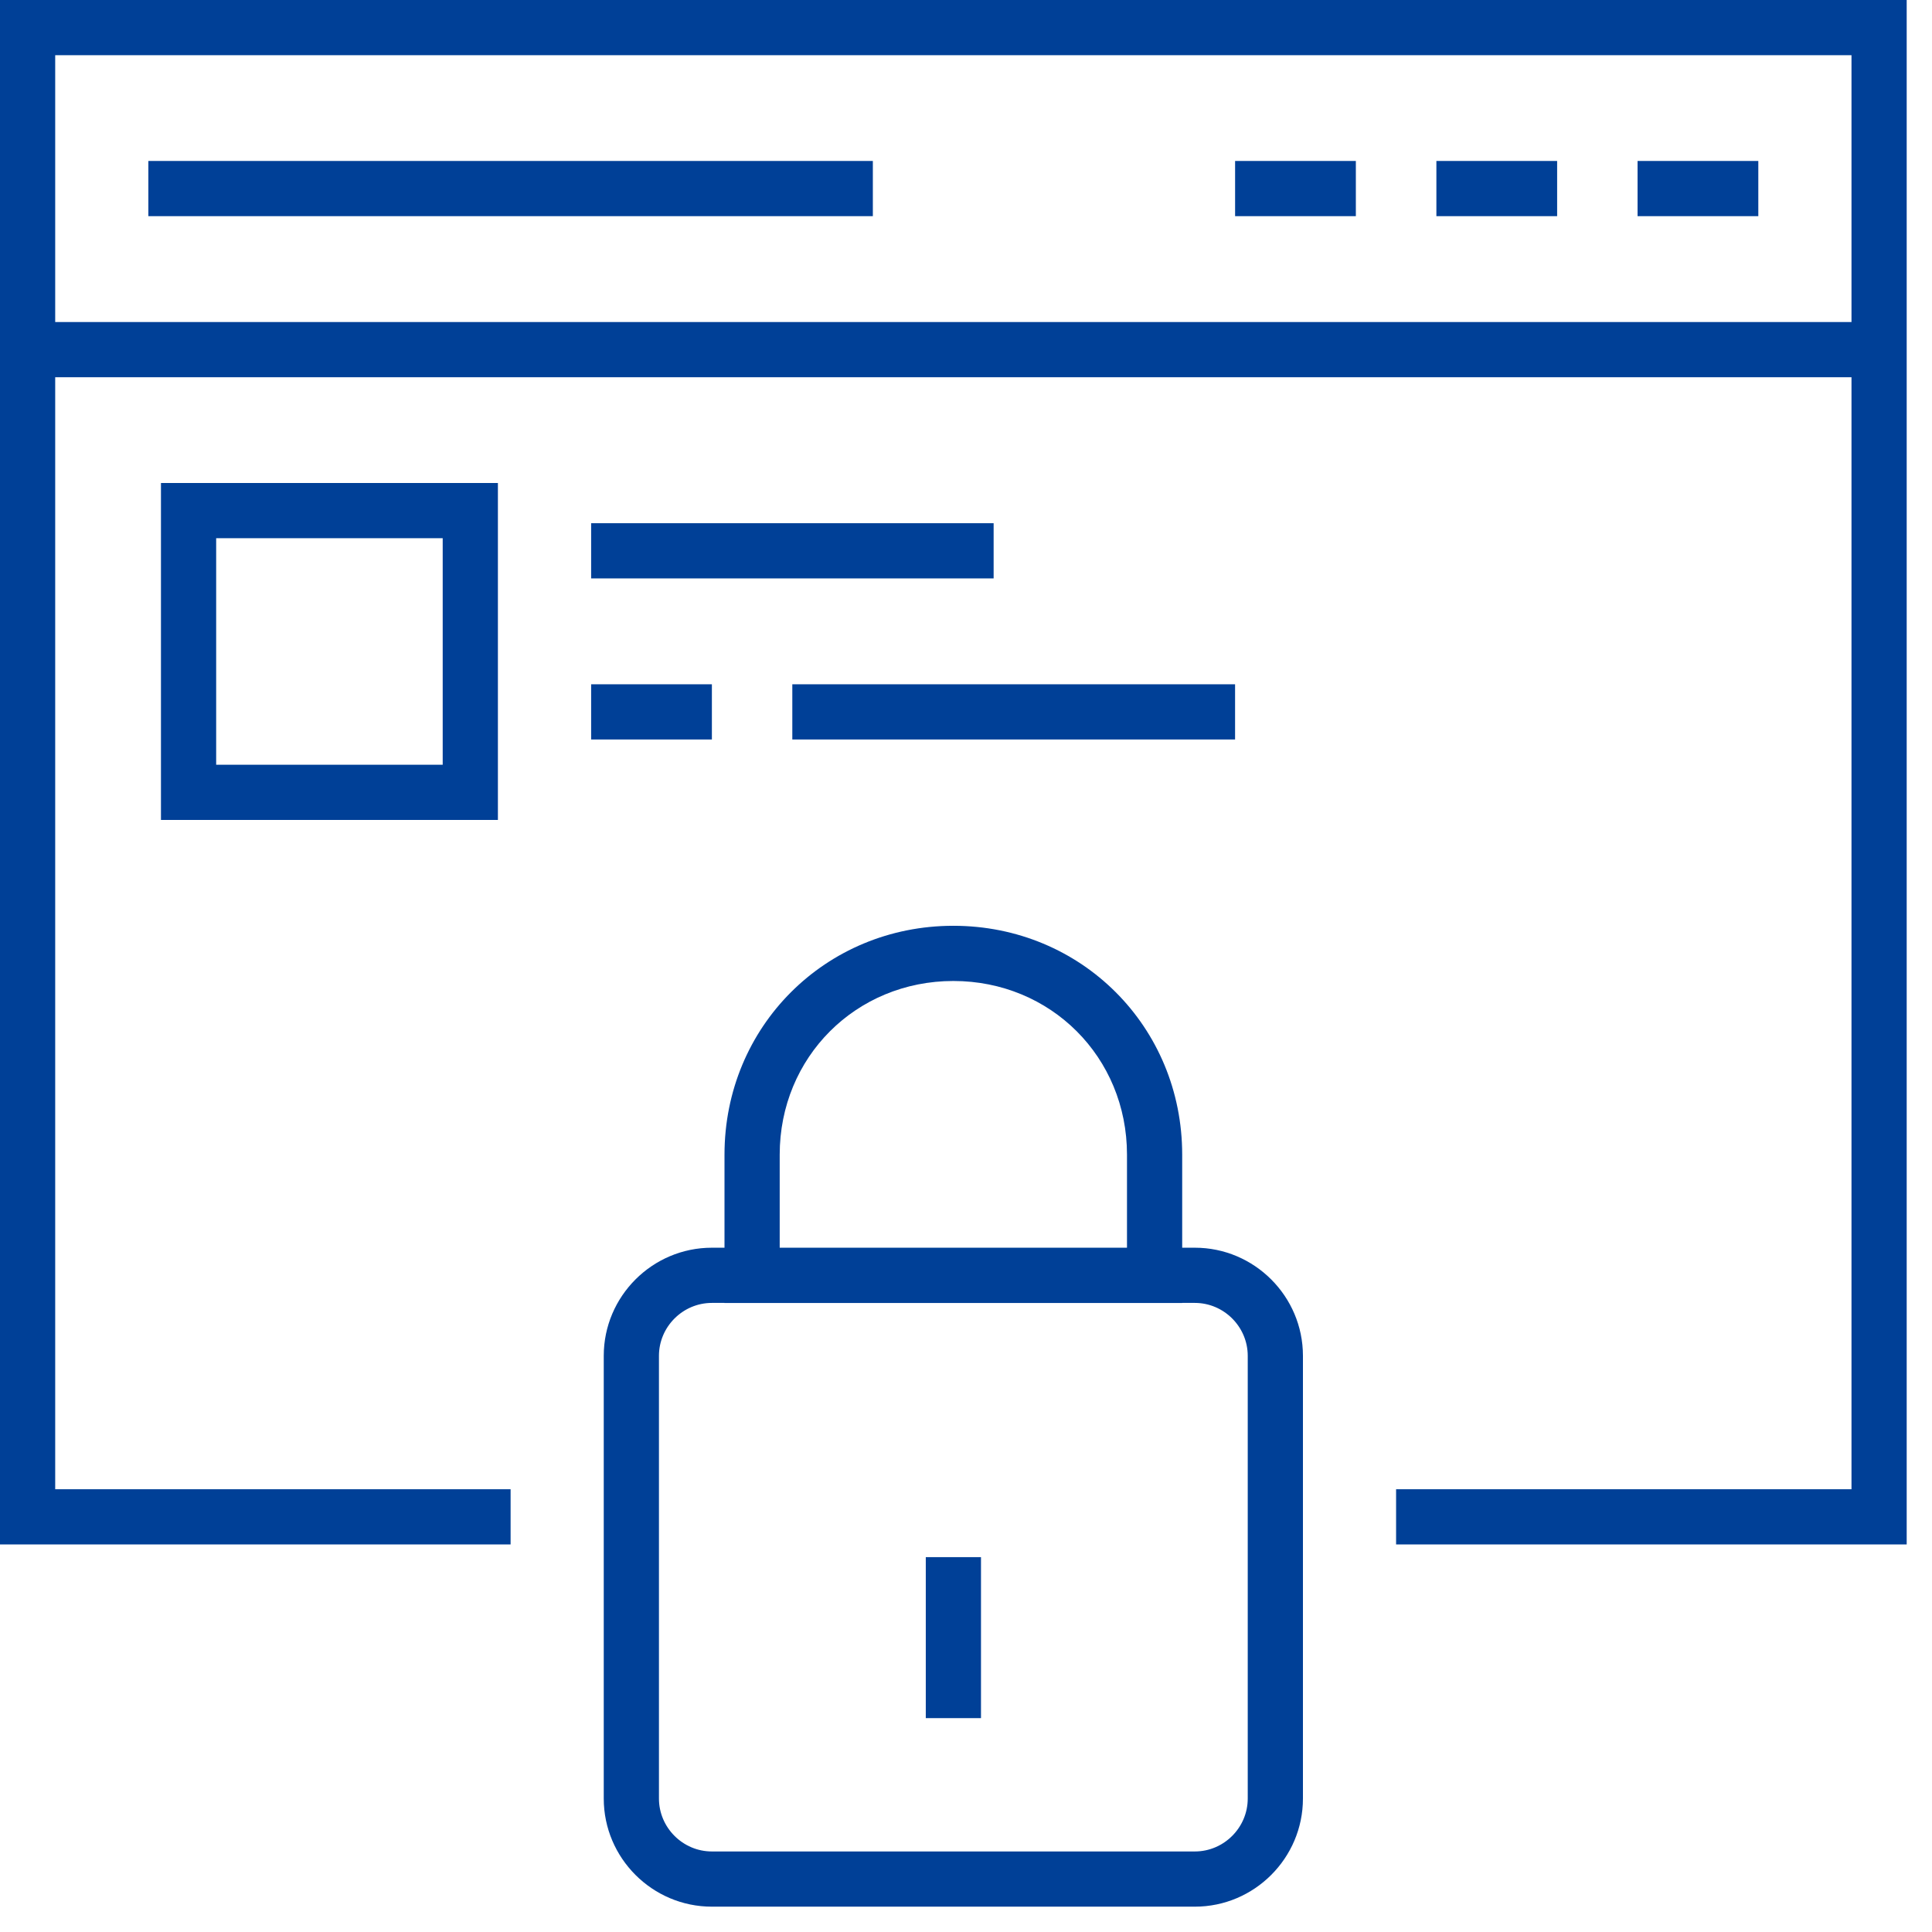
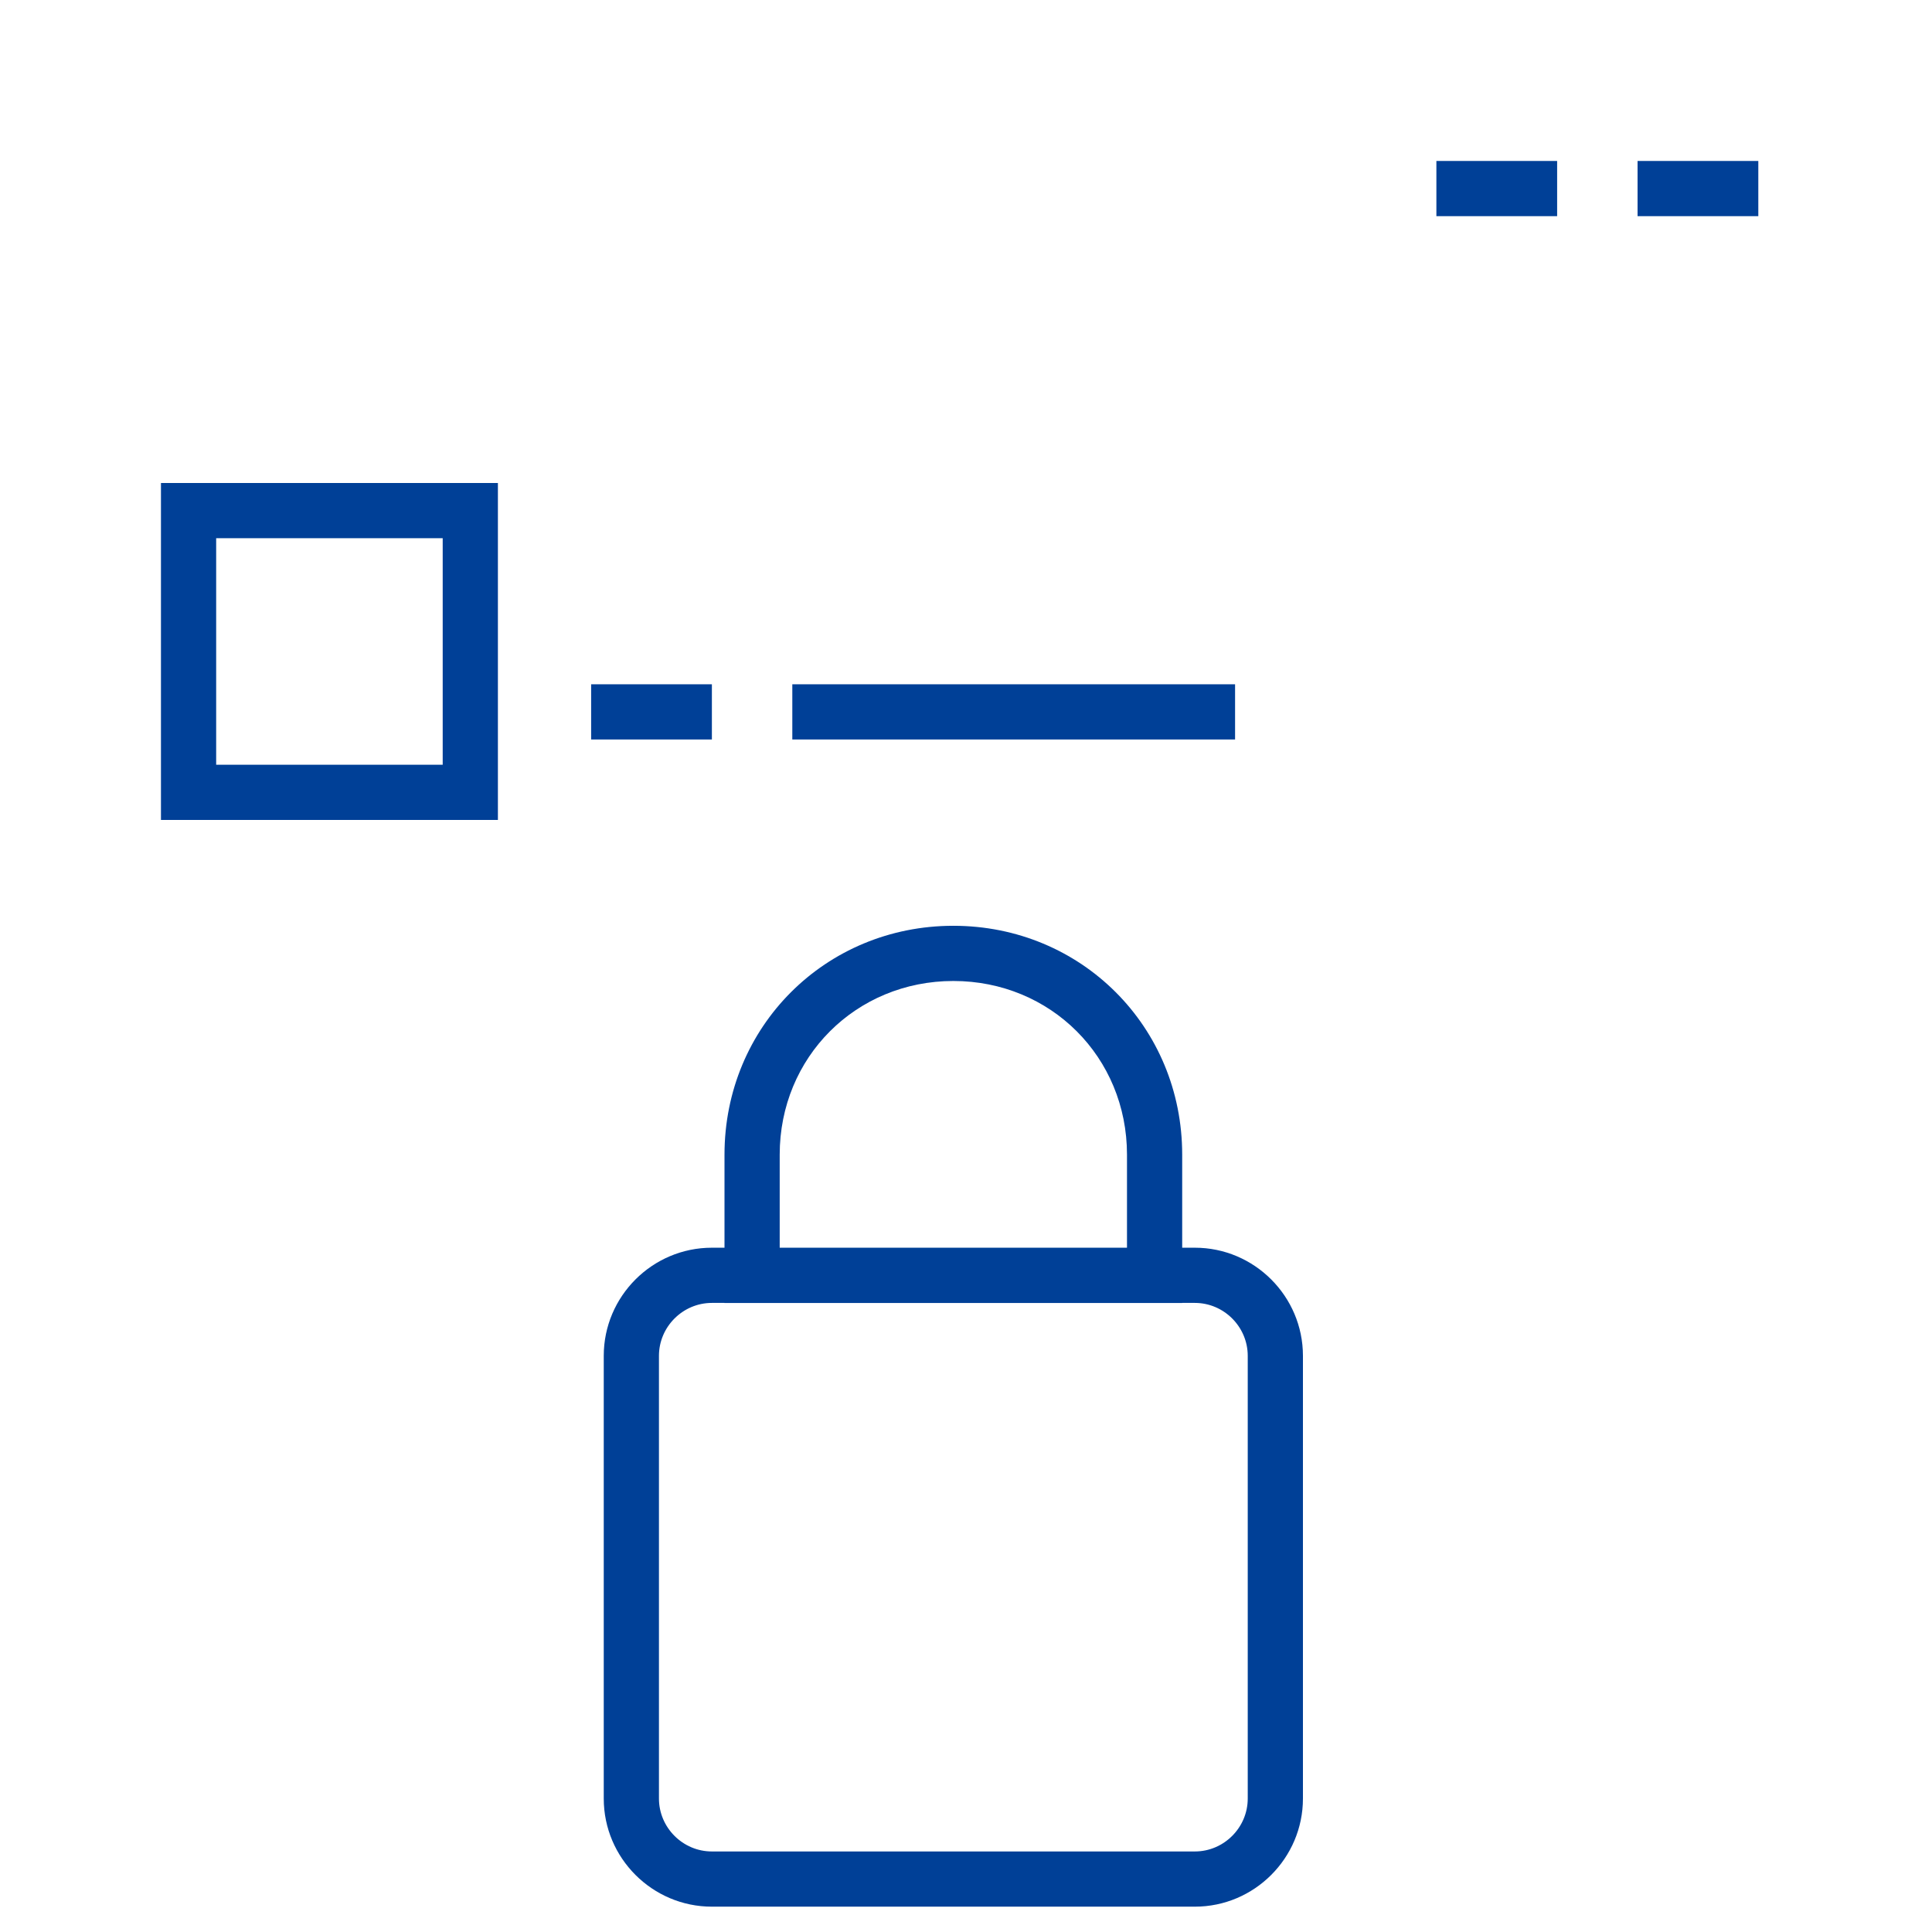
<svg xmlns="http://www.w3.org/2000/svg" width="70" height="70" viewBox="0 0 70 70" fill="none">
  <g clip-path="url(#clip0_1832_10994)">
    <path fill-rule="evenodd" clip-rule="evenodd" d="M34.542 33.543C29.906 33.543 26.25 37.199 26.25 41.835V45.207H25.792C23.635 45.207 21.875 46.967 21.875 49.124V65.165C21.875 67.322 23.635 69.082 25.792 69.082H43.292C45.448 69.082 47.208 67.322 47.208 65.165V49.124C47.208 46.967 45.448 45.207 43.292 45.207H42.833V41.835C42.833 37.199 39.177 33.543 34.542 33.543ZM26.25 47.207V47.21H42.833V47.207H43.292C44.344 47.207 45.208 48.072 45.208 49.124V65.165C45.208 66.217 44.344 67.082 43.292 67.082H25.792C24.74 67.082 23.875 66.217 23.875 65.165V49.124C23.875 48.072 24.74 47.207 25.792 47.207H26.25ZM40.833 45.207V41.835C40.833 38.304 38.073 35.543 34.542 35.543C31.011 35.543 28.25 38.304 28.25 41.835V45.207H40.833Z" fill="#004097" />
-     <path fill-rule="evenodd" clip-rule="evenodd" d="M35.543 56.418V62.251H33.543V56.418H35.543Z" fill="#004097" />
    <path fill-rule="evenodd" clip-rule="evenodd" d="M52.043 5.832H56.418V7.832H52.043V5.832Z" fill="#004097" />
    <path fill-rule="evenodd" clip-rule="evenodd" d="M59.332 5.832H63.707V7.832H59.332V5.832Z" fill="#004097" />
-     <path fill-rule="evenodd" clip-rule="evenodd" d="M44.75 5.832H49.125V7.832H44.75V5.832Z" fill="#004097" />
-     <path fill-rule="evenodd" clip-rule="evenodd" d="M5.375 5.832H31.625V7.832H5.375V5.832Z" fill="#004097" />
    <path fill-rule="evenodd" clip-rule="evenodd" d="M5.832 17.5H18.04V29.708H5.832V17.5ZM7.832 19.5V27.708H16.04V19.5H7.832Z" fill="#004097" />
-     <path fill-rule="evenodd" clip-rule="evenodd" d="M69.083 0H0V55.958H18.5V53.958H2V13.668H67.083V53.958H50.583V55.958H69.083V0ZM67.083 11.668V2H2V11.668H67.083Z" fill="#004097" />
-     <path fill-rule="evenodd" clip-rule="evenodd" d="M36.001 20.957H21.418V18.957H36.001V20.957Z" fill="#004097" />
    <path fill-rule="evenodd" clip-rule="evenodd" d="M25.793 26.793H21.418V24.793H25.793V26.793Z" fill="#004097" />
    <path fill-rule="evenodd" clip-rule="evenodd" d="M44.749 26.793H28.707V24.793H44.749V26.793Z" fill="#004097" />
  </g>
  <defs>
    <clipPath id="clip0_1832_10994">
      <rect width="70" height="70" fill="white" />
    </clipPath>
  </defs>
</svg>